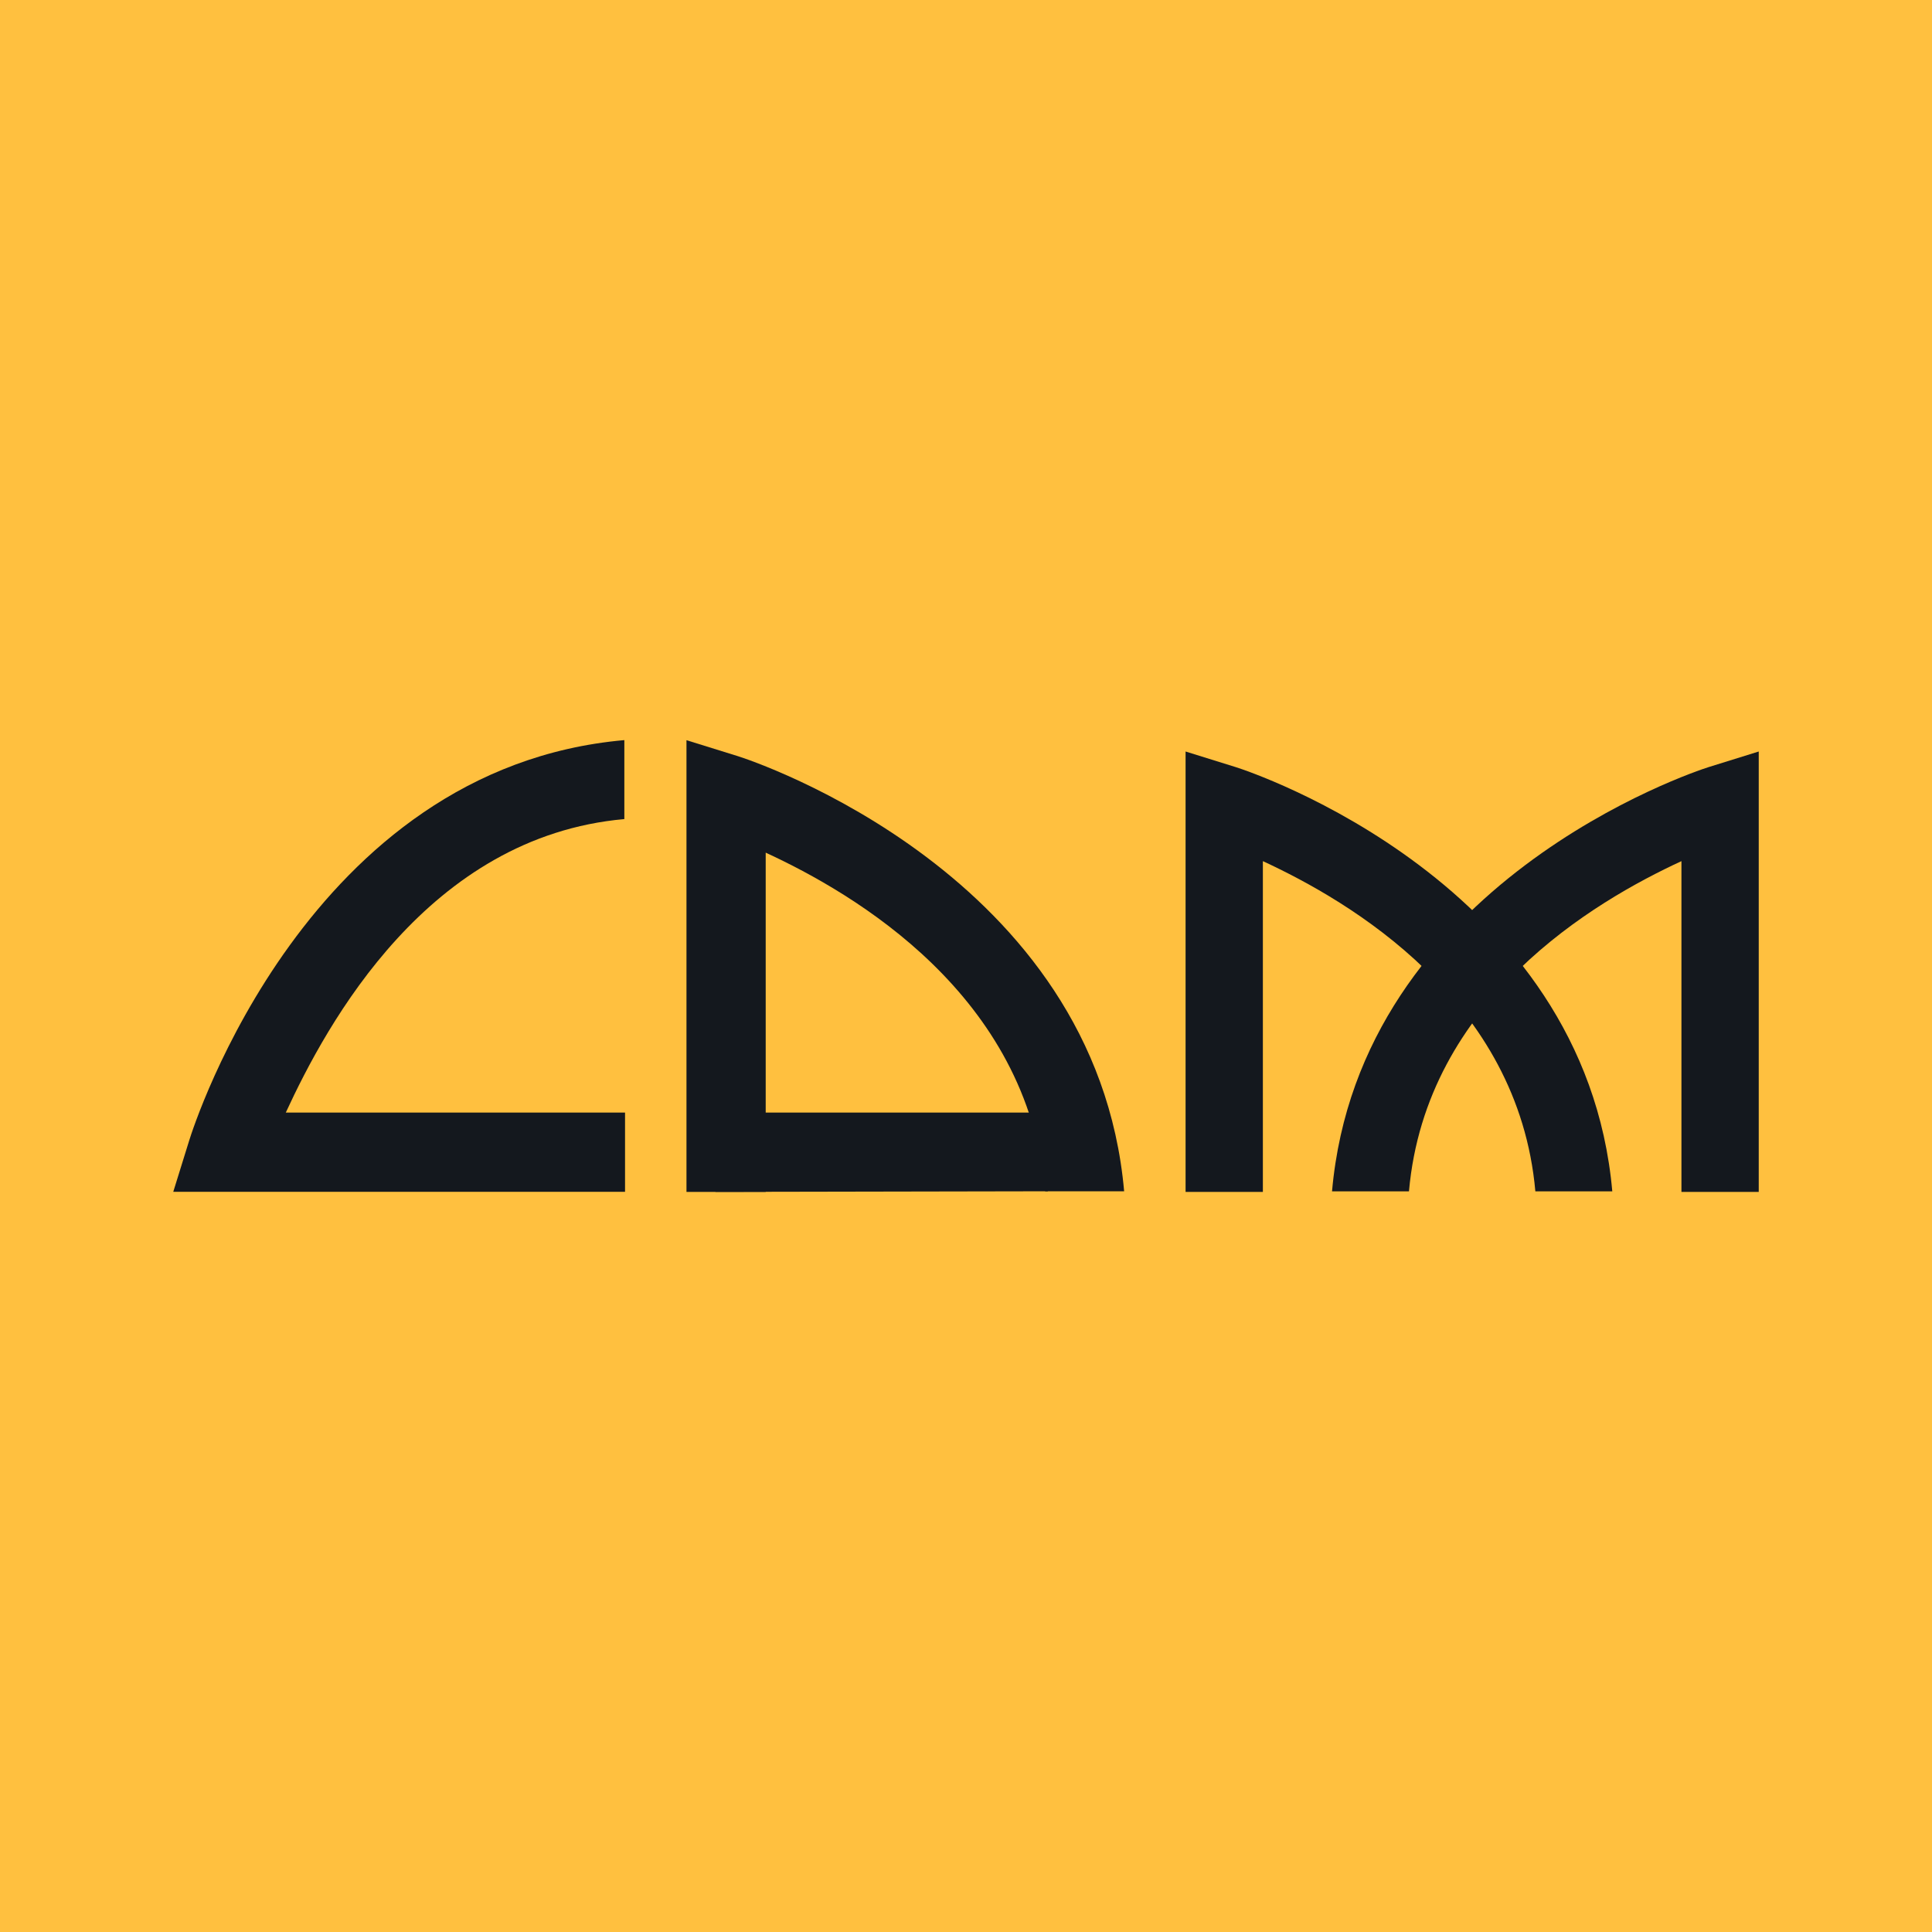
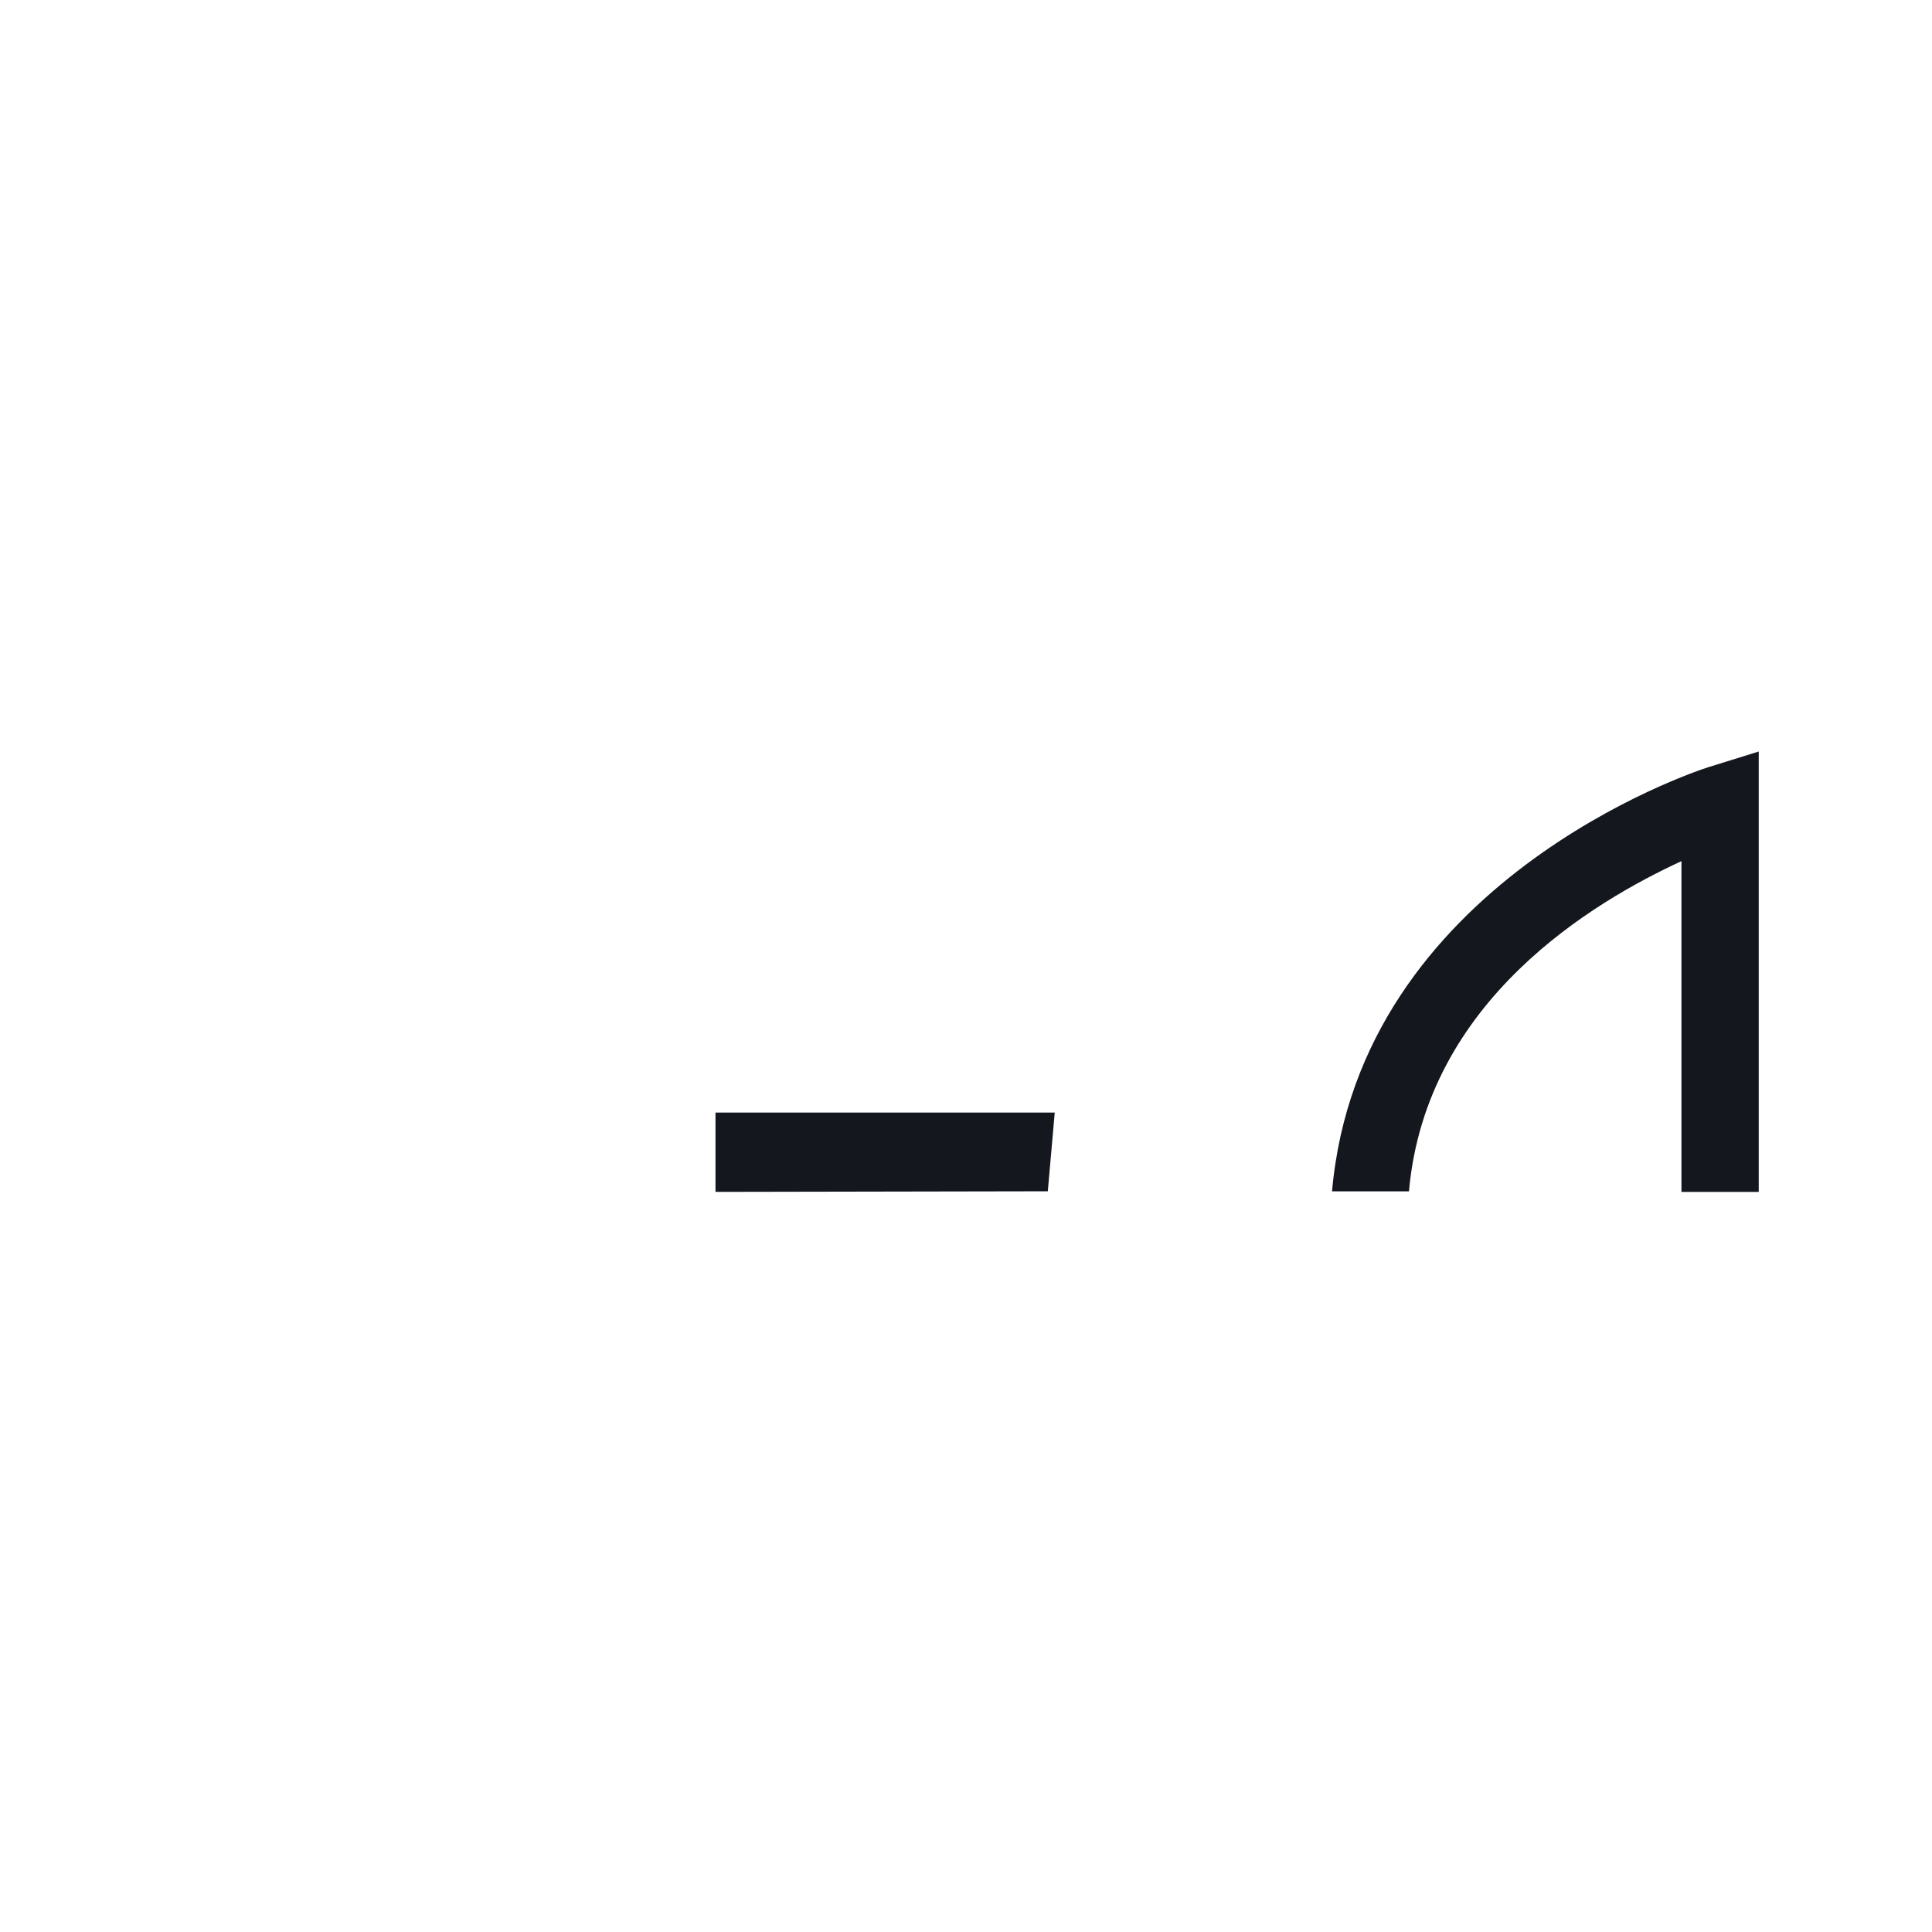
<svg xmlns="http://www.w3.org/2000/svg" data-bbox="0 0 220.45 220.45" viewBox="0 0 220.45 220.45" data-type="color">
  <g>
-     <path fill="#ffc03f" d="M220.45 0v220.45H0V0h220.45z" data-color="1" />
-     <path d="M175.19 135.93c-1.94-21.85-21.18-33.09-31.09-37.67V136h-8.82V85.75l5.72 1.78c1.64.51 39.85 13.19 42.97 48.41h-8.78Z" fill="#14181e" data-color="2" />
    <path d="M160.77 135.93c1.94-21.85 21.18-33.09 31.09-37.67V136h8.82V85.75l-5.72 1.78c-1.64.51-39.85 13.19-42.97 48.41h8.78Z" fill="#14181e" data-color="2" />
-     <path d="M71.25 93.46c-22.41 1.99-33.95 23.33-38.64 33.49h38.71v9.04H19.77l1.82-5.86c.52-1.68 13.53-42.48 49.65-45.68v9.01Z" fill="#14181e" data-color="2" />
-     <path d="M119.26 135.93c-1.99-22.41-21.73-33.95-31.89-38.64V136h-9.04V84.46l5.86 1.82c1.68.52 40.88 13.53 44.08 49.65h-9.01Z" fill="#14181e" data-color="2" />
    <path fill="#14181e" d="m119.56 135.93-37.92.07v-9.05h38.71l-.79 8.98z" data-color="2" />
  </g>
</svg>